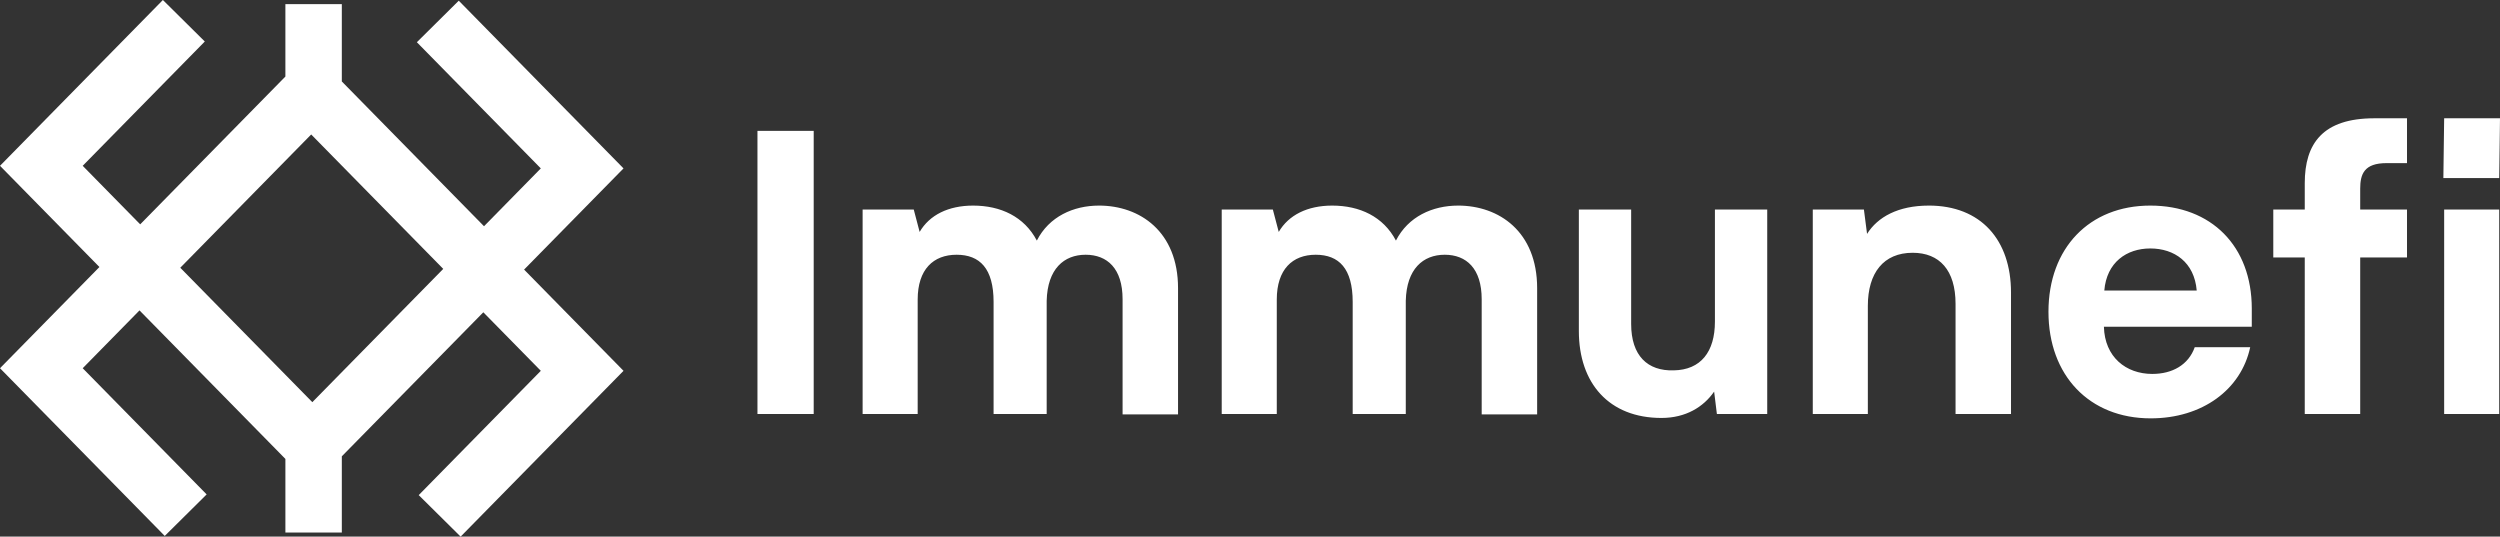
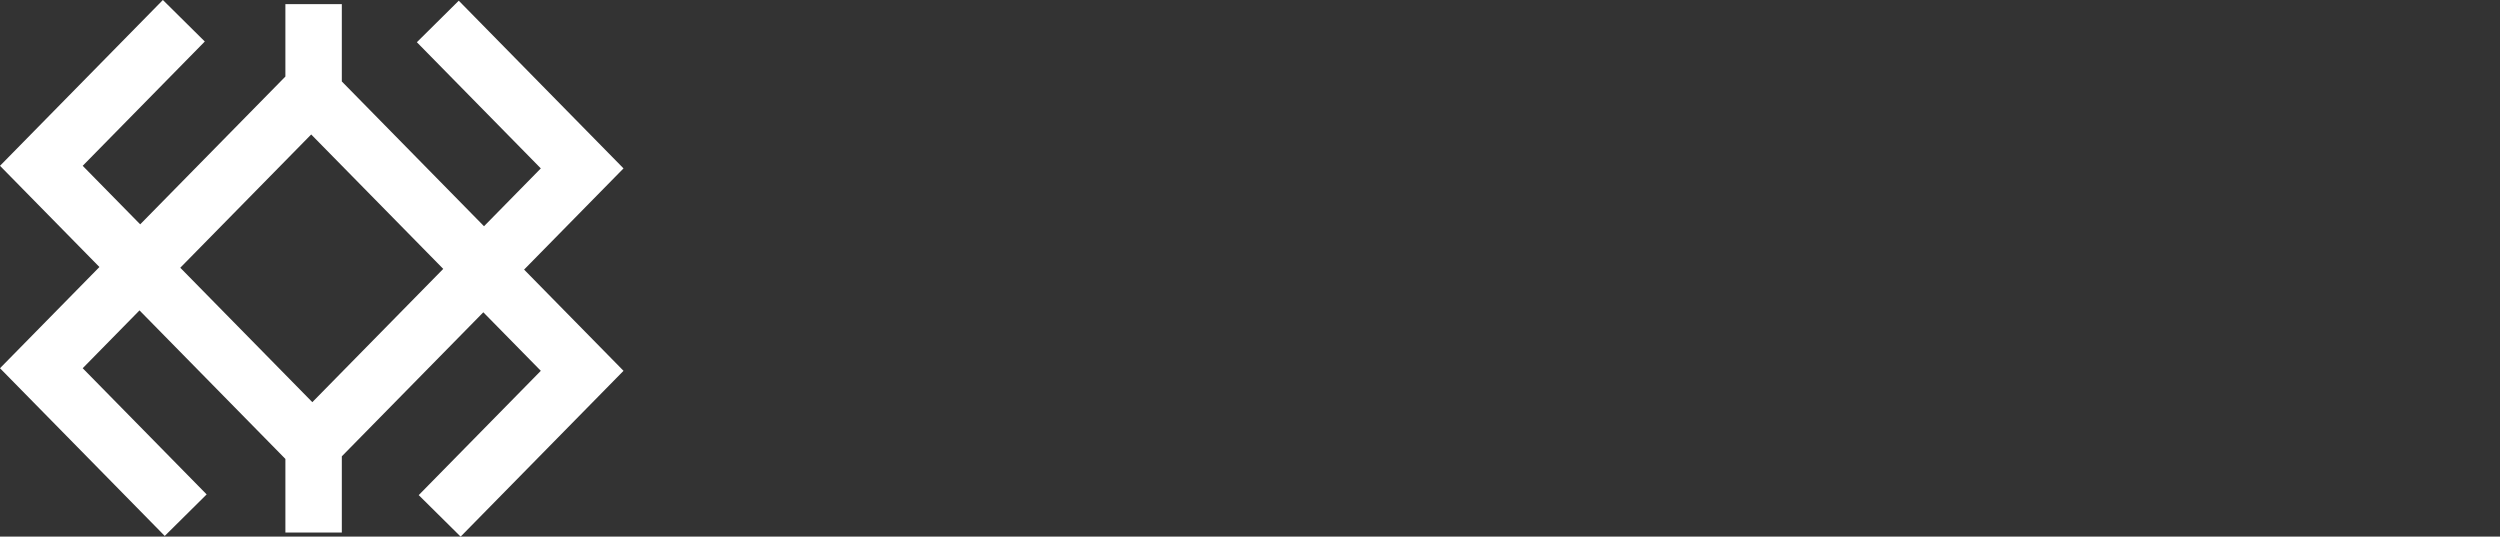
<svg xmlns="http://www.w3.org/2000/svg" id="Capa_2" data-name="Capa 2" viewBox="0 0 1866.47 400.64">
  <rect x="0" y="0" width="1866.47" height="400.64" fill="#333333" stroke="none" />
  <defs>
    <style>.cls-1{fill:#fff}</style>
  </defs>
  <g id="Capa_1-2" data-name="Capa 1">
    <path d="M465.51 125.72 342.51.52l-31.28 31 92.54 94.2-42.41 43.18L255.2 60.82V3.08h-42.13v54.07l-108.4 110.34-42.93-43.7 91.16-92.8L121.61 0 0 123.79l74.23 75.56L0 274.91l123 125.21 31.28-31-92.54-94.21 42.41-43.17 108.92 110.89v54.93h42.13v-56.88l105.64-107.53 42.93 43.7-91.16 92.8 31.29 30.99 121.61-123.79-74.23-75.57zM233.18 300.25l-98.59-100.36 97.74-99.5 98.59 100.36z" style="fill:#fff;fill-rule:evenodd" />
-     <path d="M607.5 97.7h-41.99v211.41h41.99zM820.48 153.49c-19.09 0-37.29 8.22-46.39 26.13-9.4-17.91-27.01-26.13-47.57-26.13-18.5 0-32.59 7.05-39.93 19.67l-4.4-16.74h-38.17V309.1h41.11v-85.44c0-22.61 11.74-33.47 29.07-33.47s27.6 10.28 27.6 35.23v83.68h39.64v-84.56c.59-23.78 12.92-34.35 29.07-34.35s27.6 10.28 27.6 33.18v86.03h41.4v-94.25c0-42.28-28.48-61.66-59.02-61.66ZM1088.58 153.49c-19.09 0-37.29 8.22-46.39 26.13-9.4-17.91-27.02-26.13-47.57-26.13-18.5 0-32.59 7.05-39.93 19.67l-4.4-16.74h-38.17V309.1h41.11v-85.44c0-22.61 11.74-33.47 29.07-33.47s27.6 10.28 27.6 35.23v83.68h39.64v-84.56c.58-23.78 12.92-34.35 29.07-34.35s27.6 10.28 27.6 33.18v86.03h41.4v-94.25c0-42.28-28.48-61.66-59.02-61.66ZM1280.34 156.42v83.68c0 22.61-10.57 36.11-30.83 36.41-19.38.59-31.71-10.86-31.71-34.65v-85.44h-39.05v90.73c0 39.05 22.6 64.89 61.66 64.89 18.2 0 31.41-8.22 39.34-19.67l2.06 16.74h37.58V156.43h-39.05ZM1440.02 153.49c-22.9 0-38.17 8.51-46.1 21.14l-2.35-18.2h-38.17v152.68h41.11v-80.75c0-24.66 11.74-39.64 33.47-39.64 19.97 0 32.01 12.92 32.01 38.17v82.21h41.4v-90.73c0-39.05-22.32-64.89-61.37-64.89ZM1681.16 230.42c0-46.69-30.25-76.93-75.76-76.93s-76.04 31.71-76.04 79.28 30.53 79.57 76.34 79.57c38.46 0 67.53-21.43 74.28-53.14h-41.4c-4.69 13.21-16.73 19.97-31.71 19.97-19.67 0-35.53-12.63-36.11-35.23h110.4v-13.51Zm-75.76-44.92c17.91 0 32.89 10.28 34.65 31.42h-69c1.76-21.14 16.74-31.42 34.35-31.42M1697.21 156.42v35.82h23.49V309.1h41.4V192.24h34.94v-35.82h-34.94v-15.56c0-10.86 2.93-19.08 19.67-19.08h15.27V88.31h-24.37c-38.47 0-51.97 18.79-51.97 48.45v19.67h-23.49ZM1824.19 132.93h41.69l.59-44.63h-41.69zm.59 176.17h41.1V156.42h-41.1z" class="cls-1" />
  </g>
</svg>